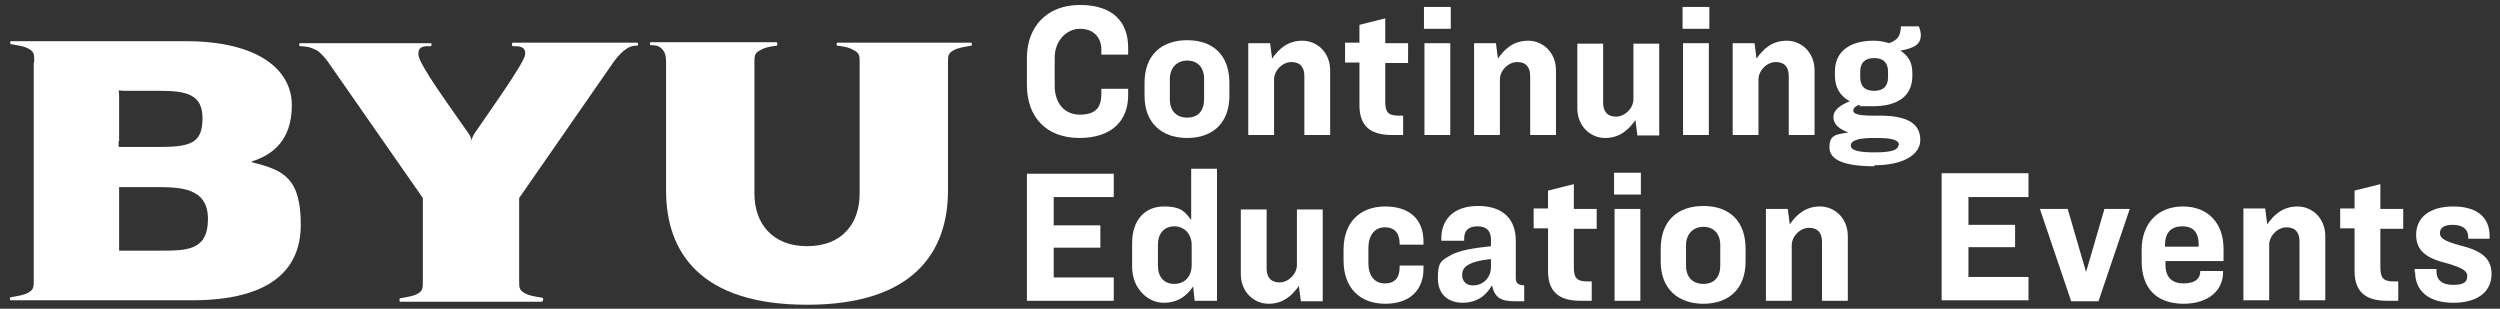
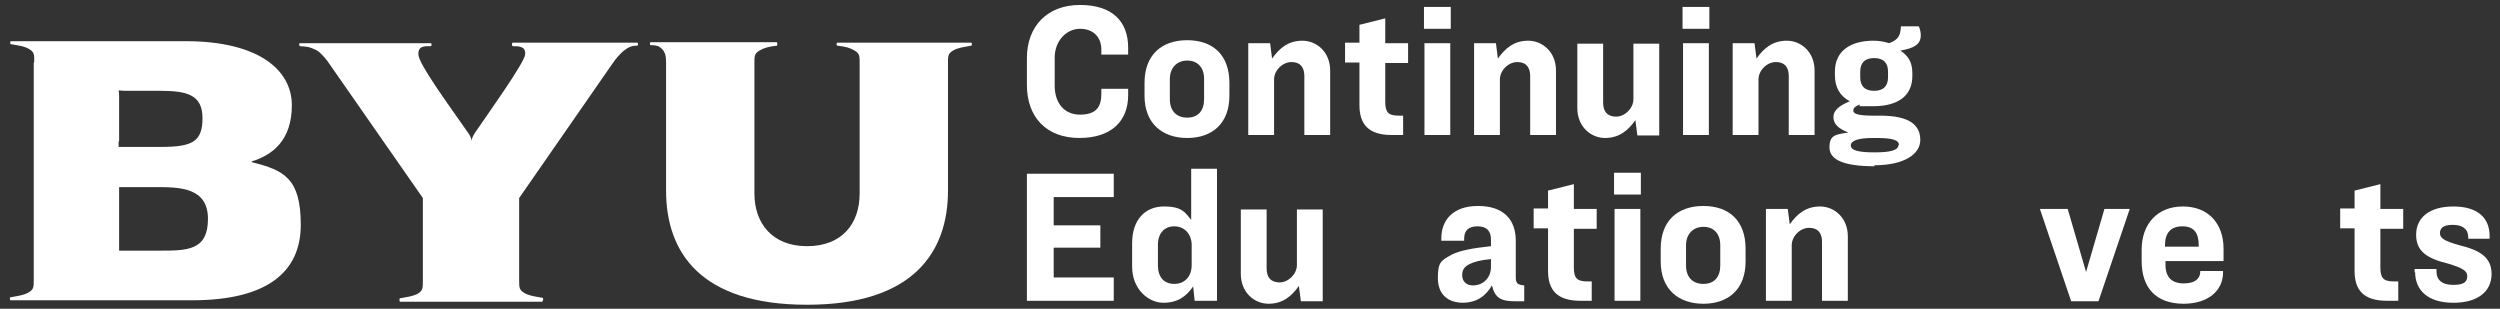
<svg xmlns="http://www.w3.org/2000/svg" id="Layer_1" version="1.1" viewBox="0 0 503.7 62.2">
  <rect x="0" y="0" width="503.7" height="62.2" fill="#333333" stroke="none" />
  <defs>
    <style>
      .st0 {
        fill: #fff;
      }
    </style>
  </defs>
  <g>
    <path class="st0" d="M24,28.5v-9.1c0-.7-.1-1.2-.1-1.2,0,0,.7.1,1.3.1h7.1c5.4,0,8.5.8,8.5,5.5s-2,5.8-8.3,5.8h-7.3c-.6,0-1.3,0-1.3,0,0,0,0-.6,0-1.2ZM24,49.4v-10.5c0-.7,0-1.2,0-1.2,0,0,.6,0,1.3,0h6c4.8,0,10.6,0,10.6,6.4s-4.2,6.4-9.8,6.4h-6.8c-.6,0-1.3,0-1.3,0,0,0,0-.6,0-1.2ZM6.8,12.7v43.7c0,1.4,0,1.9-1,2.5-1,.6-2.1.7-3.7,1,0,0,0,0,0,0-.2,0-.1.6,0,.6s36.6,0,36.6,0c15.4,0,21.9-5.9,21.9-15.2s-3.3-11-9.8-12.6c-.1,0-.1-.2,0-.2,4.1-1.3,8-4.2,8-11.3s-6.7-12.9-21.4-12.9H2.2c-.2,0-.2.6,0,.6,0,0,0,0,0,0,1.7.3,2.7.4,3.7,1,1,.6,1,1.1,1,2.5Z" />
    <path class="st0" d="M191,12.7c0-1.4,0-1.9,1-2.5,1-.6,2.1-.7,3.7-1,0,0,0,0,0,0,.2,0,.1-.6,0-.6h-27c-.2,0-.2.6,0,.6,0,0,0,0,0,0,1.7.2,2.5.4,3.5,1,1,.6,1,1.1,1,2.5v26.3c0,6-3.5,10.6-10.6,10.6-7,0-10.6-4.6-10.6-10.6V12.7c0-1.4,0-1.9,1-2.5,1-.6,1.9-.8,3.5-1,0,0,0,0,0,0,.2,0,.1-.7,0-.7h-25.4c-.2,0-.2.6,0,.6,0,0,0,0,0,0,.9,0,1.6.1,2.1.6.8.7,1,1.5,1,2.9v25.8c0,12.5,7,23,28.4,23s28.4-10.6,28.4-23V12.7Z" />
    <path class="st0" d="M109.3,60.6c.2,0,.2-.6,0-.6,0,0,0,0,0,0-1.7-.3-2.7-.4-3.7-1-1-.6-1-1.1-1-2.5v-16.6l18.6-26.8c1-1.5,1.7-2.2,2.5-2.9.1-.1.5-.3.7-.5.8-.4,1.1-.5,2-.5,0,0,0,0,0,0,.2,0,.2-.6,0-.6h-25.1c-.2,0-.2.6,0,.7,0,0,0,0,0,0,1.2,0,2.7,0,2.5,1.7-.1,1.6-7.4,11.8-10,15.6-.4.6-.7,1.1-.8,1.8,0-.7-.5-1.4-.8-1.8-3.6-5.2-9.8-13.6-9.9-15.6-.1-1.8,1.3-1.7,2.5-1.7,0,0,0,0,0,0,.2,0,.2-.6,0-.6h-26.4c-.2,0-.1.6,0,.6,0,0,0,0,0,0,1.1.1,1.7,0,3.1.7.2,0,.5.3.7.4.8.7,1.4,1.3,2.4,2.8l18.6,26.7v16.7c0,1.4,0,1.9-.9,2.5-1,.6-2.1.7-3.7,1,0,0,0,0,0,0-.2,0-.1.7,0,.7h28.7Z" />
  </g>
  <g>
    <path class="st0" d="M227.3,9.7v1.3h-5.4s0-1,0-1c0-2.5-1.6-4.2-4.3-4.2s-5.1,2.4-5.1,5.8v5.7c0,3.3,1.8,5.8,5.1,5.8s4.3-1.6,4.3-4.2v-1h5.4s0,1.3,0,1.3c0,5.1-3.3,8.6-9.8,8.6-6.7,0-10.6-4.2-10.6-10.7v-5.4c0-6.4,4.1-10.7,10.7-10.7s9.7,3.4,9.7,8.6Z" />
    <path class="st0" d="M247.7,16.7v2.6c0,5.5-3.4,8.5-8.5,8.5s-8.6-3-8.6-8.5v-2.6c0-5.6,3.4-8.6,8.6-8.6s8.5,3,8.5,8.6ZM235.7,15.9v4.1c0,2.3,1.3,3.7,3.5,3.7s3.4-1.4,3.4-3.7v-4.1c0-2.3-1.3-3.7-3.4-3.7s-3.5,1.5-3.5,3.7Z" />
    <path class="st0" d="M255.9,8.7l.4,3.1c1.4-2,3.2-3.6,6.1-3.6s5.6,2.3,5.6,6v13h-5.2s0-11.9,0-11.9c0-1.7-.8-2.8-2.6-2.8s-3.5,1.7-3.5,3.5v11.2h-5.2s0-18.5,0-18.5h4.4Z" />
    <path class="st0" d="M273.9,8.7v-3.7l5.2-1.3v5h4.6s0,4,0,4h-4.6v7.8c0,2.1.6,2.8,2.7,2.8h.9s0,3.9,0,3.9h-2.3c-4.6,0-6.5-2.1-6.5-6v-8.6h-2.9s0-4,0-4h2.9Z" />
    <path class="st0" d="M292.3,1.4v4.4h-5.4s0-4.4,0-4.4h5.4ZM292.2,8.7v18.5h-5.2s0-18.5,0-18.5h5.2Z" />
    <path class="st0" d="M301.4,8.7l.4,3.1c1.4-2,3.2-3.6,6.1-3.6s5.6,2.3,5.6,6v13h-5.2s0-11.9,0-11.9c0-1.7-.8-2.8-2.6-2.8s-3.5,1.7-3.5,3.5v11.2h-5.2s0-18.5,0-18.5h4.4Z" />
    <path class="st0" d="M323,8.7v12c0,1.7.8,2.8,2.6,2.8s3.5-1.7,3.5-3.5v-11.2h5.2s0,18.5,0,18.5h-4.4s-.4-3.1-.4-3.1c-1.4,2-3.2,3.6-6.1,3.6s-5.6-2.3-5.6-6v-13h5.2Z" />
    <path class="st0" d="M344.4,1.4v4.4h-5.4s0-4.4,0-4.4h5.4ZM344.3,8.7v18.5h-5.2s0-18.5,0-18.5h5.2Z" />
    <path class="st0" d="M353.5,8.7l.4,3.1c1.4-2,3.2-3.6,6.1-3.6s5.6,2.3,5.6,6v13h-5.2s0-11.9,0-11.9c0-1.7-.8-2.8-2.6-2.8s-3.5,1.7-3.5,3.5v11.2h-5.2s0-18.5,0-18.5h4.4Z" />
    <path class="st0" d="M377.7,33.5c-6.2,0-9.1-1.3-9.1-3.8s1.2-2.6,3.8-3h0c-1.8-.7-3-1.6-3-3.1s1.4-2.4,3.3-3.2c-1.9-1-3-2.7-3-5.2v-.8c0-4.1,3.1-6.2,7.8-6.2,1.1,0,2.2.2,3.1.5,2-.7,2.3-1.7,2.4-3.4h3.6c.3.7.4,1.3.4,1.8,0,1.9-1.4,2.6-4.1,3.1,1.6,1.1,2.4,2.3,2.4,4.6v.5c0,4.1-3,6.1-7.9,6.1s-1.9,0-2.8-.3c-1,.4-1.2.8-1.2,1.2,0,.6.9,1,3.9,1h1.5c6.1,0,8.1,2,8.1,4.9s-3.3,5.1-9.3,5.1ZM382.6,29.2c0-1-1.4-1.4-4.5-1.4h-.7c-2.9,0-4.5.5-4.5,1.5s1.5,1.4,4.8,1.4c3.1,0,4.8-.4,4.8-1.5ZM380.4,15.6v-1.2c0-1.7-.9-2.7-2.8-2.7s-2.8,1-2.8,2.7v1.2c0,1.7.9,2.7,2.8,2.7s2.8-1,2.8-2.7Z" />
    <g>
      <path class="st0" d="M224.4,35v4.7h-12.1v5.7h9.4s0,4.5,0,4.5h-9.4v6h12.1s0,4.7,0,4.7h-17.5s0-25.6,0-25.6h17.5Z" />
      <path class="st0" d="M245.2,34v26.6h-4.5s-.3-2.9-.3-2.9c-1.3,1.9-3,3.3-6,3.3s-6.3-2.7-6.3-7.3v-4.7c0-4.7,2.6-7.4,6.4-7.4s4.3,1.3,5.5,2.7v-10.3h5.2ZM233.3,49.3v4.2c0,2.3,1.2,3.7,3.3,3.7s3.5-1.5,3.5-3.8v-4c0-2.3-1.5-3.8-3.5-3.8s-3.3,1.4-3.3,3.7Z" />
      <path class="st0" d="M255.2,42.1v12c0,1.7.8,2.8,2.6,2.8s3.5-1.7,3.5-3.5v-11.2h5.2s0,18.5,0,18.5h-4.4s-.4-3.1-.4-3.1c-1.4,2-3.2,3.6-6.1,3.6s-5.6-2.3-5.6-6v-13h5.2Z" />
-       <path class="st0" d="M282,53.7v-.2h4.8s0,.7,0,.7c0,4-2.5,7-7.7,7s-8.4-3.3-8.4-8.7v-2.2c0-5.4,3.2-8.7,8.4-8.7s7.7,2.9,7.7,7v.7h-4.8s0-.2,0-.2c0-2-.9-3.3-3-3.3s-3.3,1.7-3.3,4.2v3c0,2.5,1.2,4.1,3.3,4.1s3-1.2,3-3.3Z" />
      <path class="st0" d="M294.8,61c-3.1,0-5.1-1.7-5.1-5s.7-3.5,2.8-4.7c1.6-.8,4.1-1.3,7.9-1.7v-1.3c0-1.7-.8-2.7-2.7-2.7s-2.7.9-2.7,2.5v.4h-4.6s0-.5,0-.5c0-3.5,2.2-6.5,7.4-6.5s7.6,2.8,7.6,7v7.4c0,1.2.4,1.5,1.7,1.6v3.2h-1.8c-2.8,0-4.1-.6-4.7-3.2-1.3,2.2-3.1,3.5-6,3.5ZM296.8,57.5c2.1,0,3.6-1.6,3.6-3.7v-1.6c-2.2.2-3.5.6-4.3,1-1.2.6-1.5,1.3-1.5,2.3s.7,2,2.1,2Z" />
      <path class="st0" d="M311.9,42.1v-3.7l5.2-1.3v5h4.6s0,4,0,4h-4.6v7.8c0,2.1.6,2.8,2.7,2.8h.9s0,3.9,0,3.9h-2.3c-4.6,0-6.5-2.1-6.5-6v-8.6h-2.9s0-4,0-4h2.9Z" />
      <path class="st0" d="M330.6,34.8v4.4h-5.4s0-4.4,0-4.4h5.4ZM330.5,42.1v18.5h-5.2s0-18.5,0-18.5h5.2Z" />
      <path class="st0" d="M351.7,50.1v2.6c0,5.5-3.4,8.5-8.5,8.5s-8.6-3-8.6-8.5v-2.6c0-5.6,3.4-8.6,8.6-8.6s8.5,3,8.5,8.6ZM339.7,49.4v4.1c0,2.3,1.3,3.7,3.5,3.7s3.4-1.4,3.4-3.7v-4.1c0-2.3-1.3-3.7-3.4-3.7s-3.5,1.5-3.5,3.7Z" />
      <path class="st0" d="M360.2,42.1l.4,3.1c1.4-2,3.2-3.6,6.1-3.6s5.6,2.3,5.6,6v13h-5.2s0-11.9,0-11.9c0-1.7-.8-2.8-2.6-2.8s-3.5,1.7-3.5,3.5v11.2h-5.2s0-18.5,0-18.5h4.4Z" />
    </g>
  </g>
  <g>
-     <path class="st0" d="M408.7,35v4.7h-12.1v5.6h9.4v4.5h-9.4v6h12.1v4.7h-17.5v-25.6h17.5Z" />
    <path class="st0" d="M416.6,42.1l3.7,12.7h0l3.7-12.7h5.1l-6.3,18.6h-5.5l-6.3-18.6h5.4Z" />
    <path class="st0" d="M440,61.2c-5.7,0-8.5-3.3-8.5-8.6v-2.3c0-5.1,3.1-8.7,8.3-8.7s8.2,3.5,8.2,8.5v2.5h-11.7v.7c0,2.5,1.2,3.8,3.7,3.8s3.3-1.2,3.3-2.3v-.2h4.6v.3c0,3.5-2.8,6.3-8,6.3ZM436.3,49.7h6.7v-.3c0-2.5-1-3.8-3.3-3.8s-3.5,1.3-3.5,3.8v.3Z" />
-     <path class="st0" d="M456.4,42.1l.4,3.1c1.4-2,3.2-3.6,6.1-3.6s5.6,2.3,5.6,6v12.9h-5.2v-11.9c0-1.7-.8-2.8-2.6-2.8s-3.5,1.7-3.5,3.5v11.2h-5.2v-18.5h4.4Z" />
    <path class="st0" d="M474.4,42.1v-3.7l5.2-1.3v5h4.6v4h-4.6v7.8c0,2.1.6,2.8,2.7,2.8h.9v3.9h-2.3c-4.6,0-6.5-2.1-6.5-6v-8.6h-2.9v-4h2.9Z" />
    <path class="st0" d="M486.5,54.9v-.7h4.4v.5c0,1.6,1,2.7,3.4,2.7s2.8-.8,2.8-1.8-.9-1.6-3.9-2.5c-4.1-1-6.4-2.4-6.4-5.8s2.6-5.7,7.5-5.7,7.3,2.3,7.3,5.9v.6h-4.3v-.3c0-1.6-1.1-2.5-3.1-2.5s-2.6.7-2.6,1.7,1,1.6,3.9,2.4c4.1,1,6.5,2.4,6.5,5.8s-2.6,5.8-7.7,5.8-7.7-2.5-7.7-6.2Z" />
  </g>
</svg>